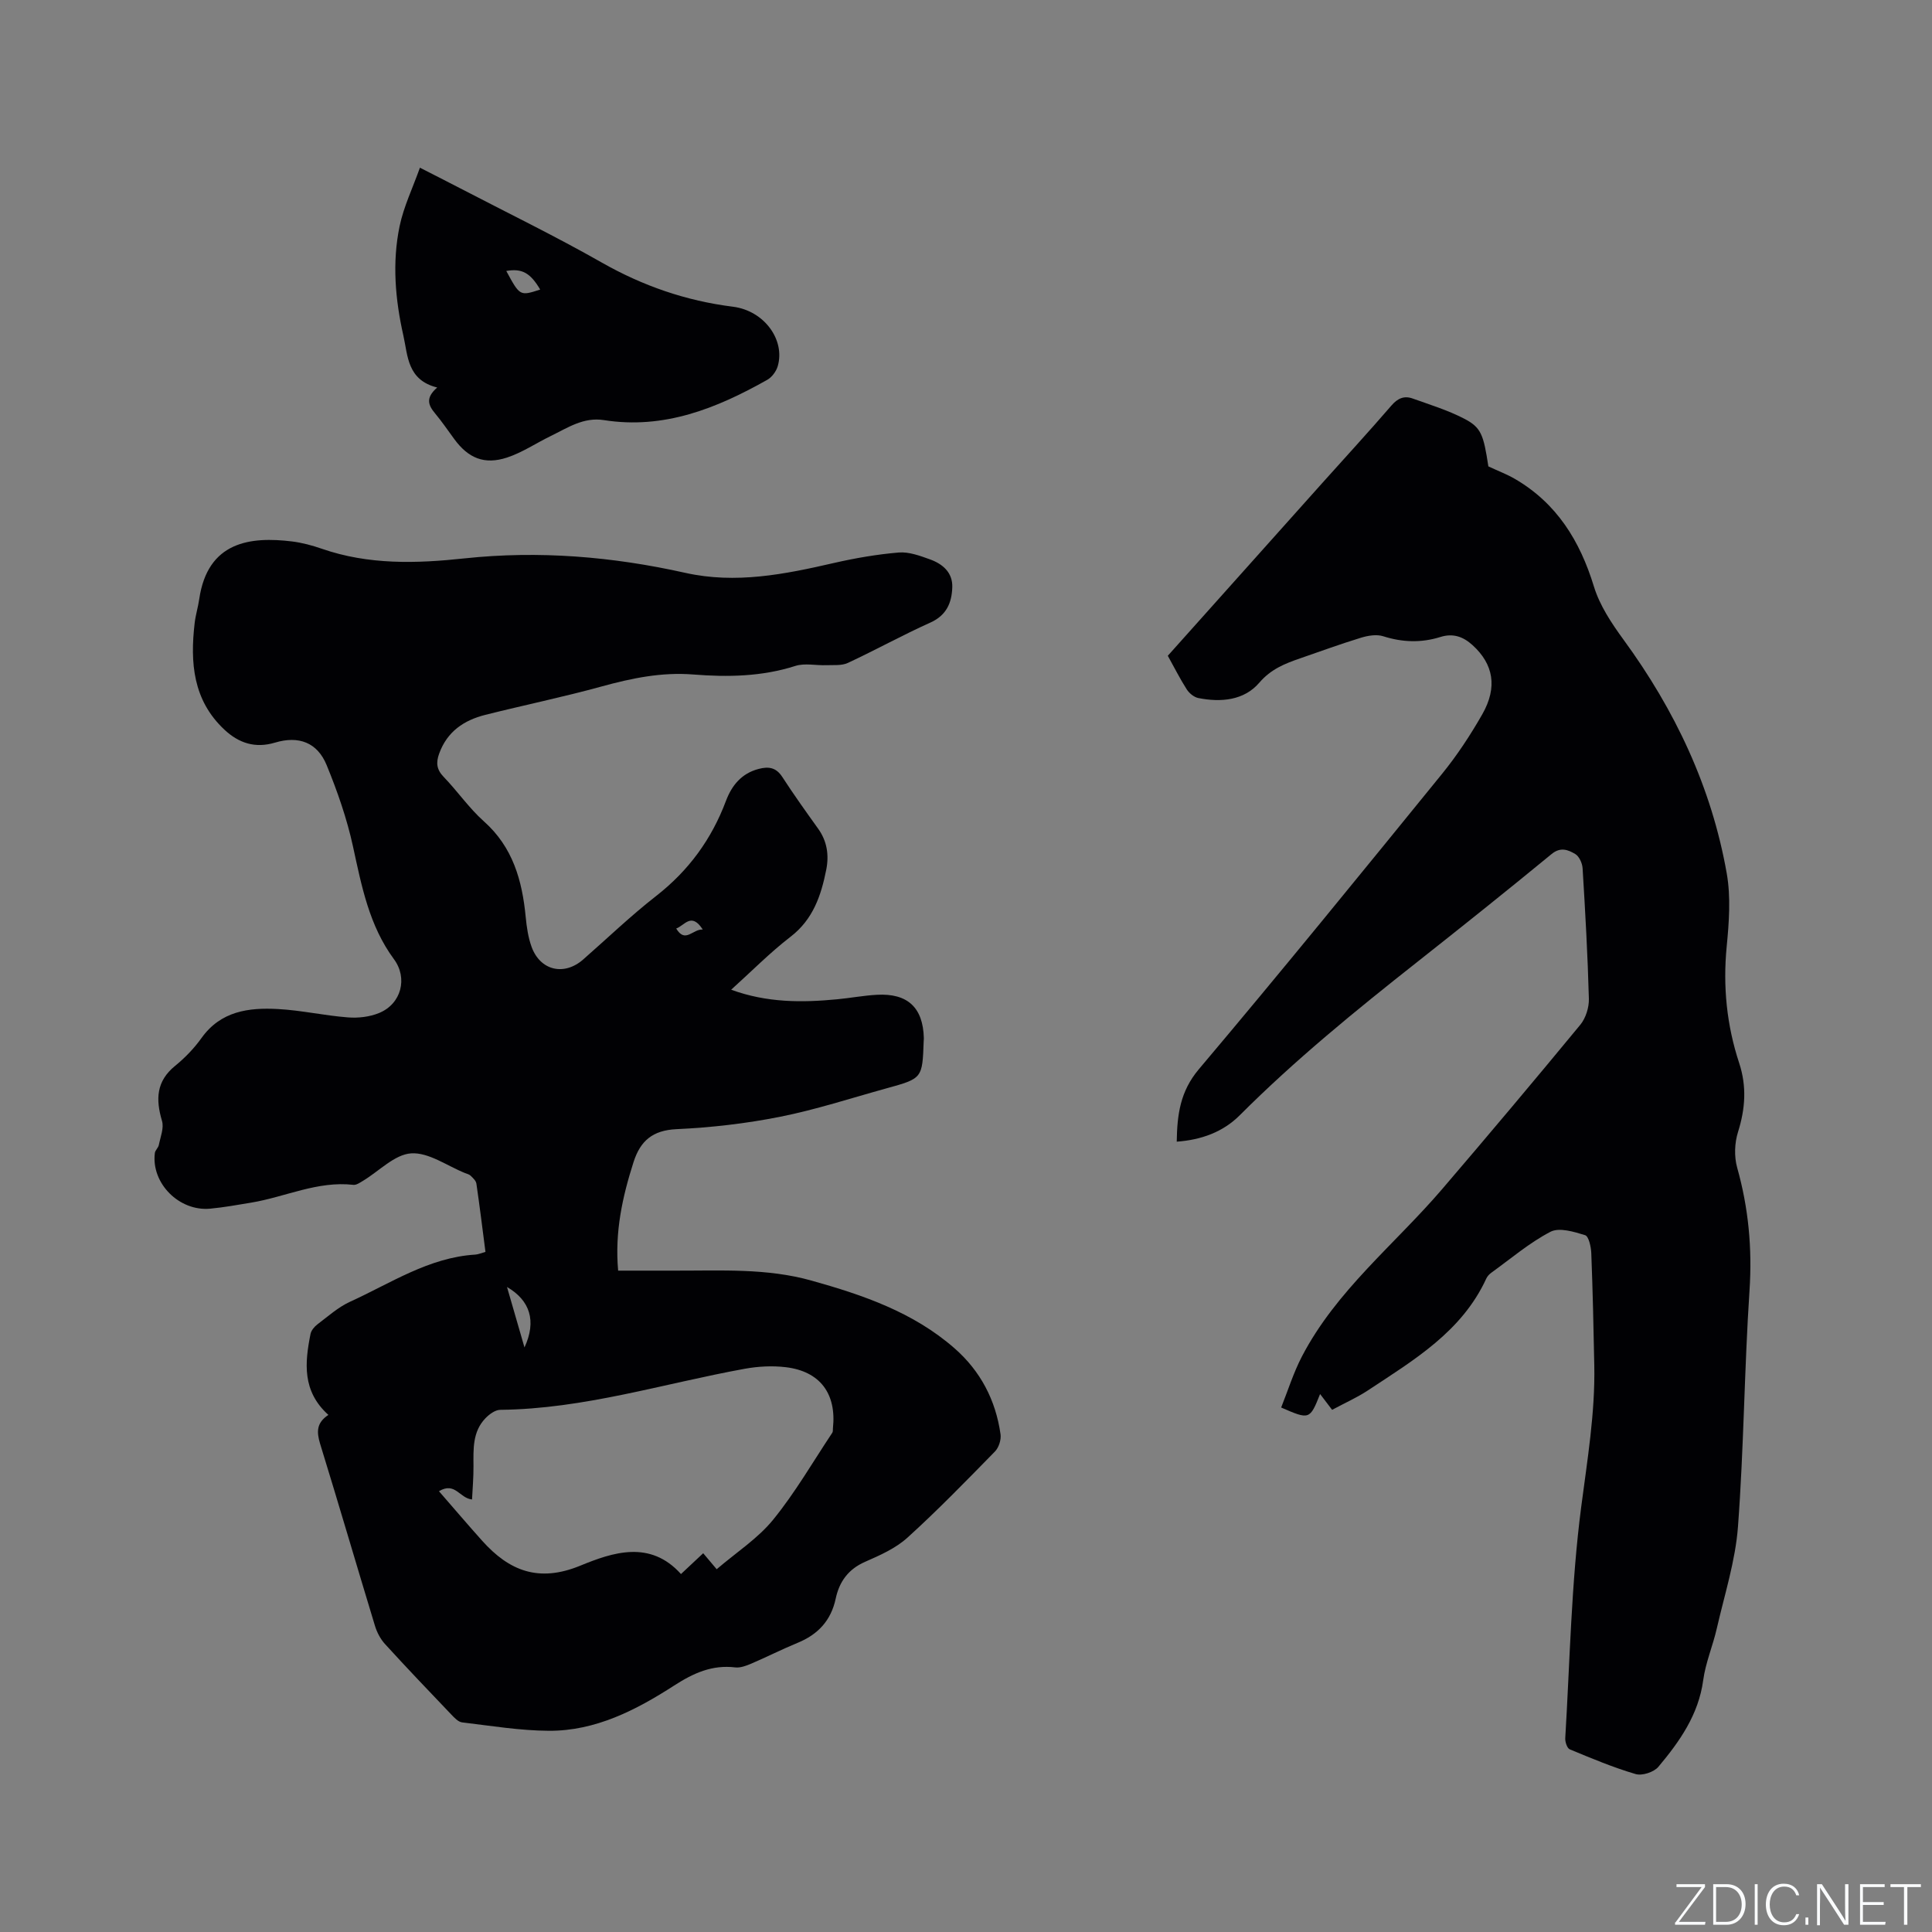
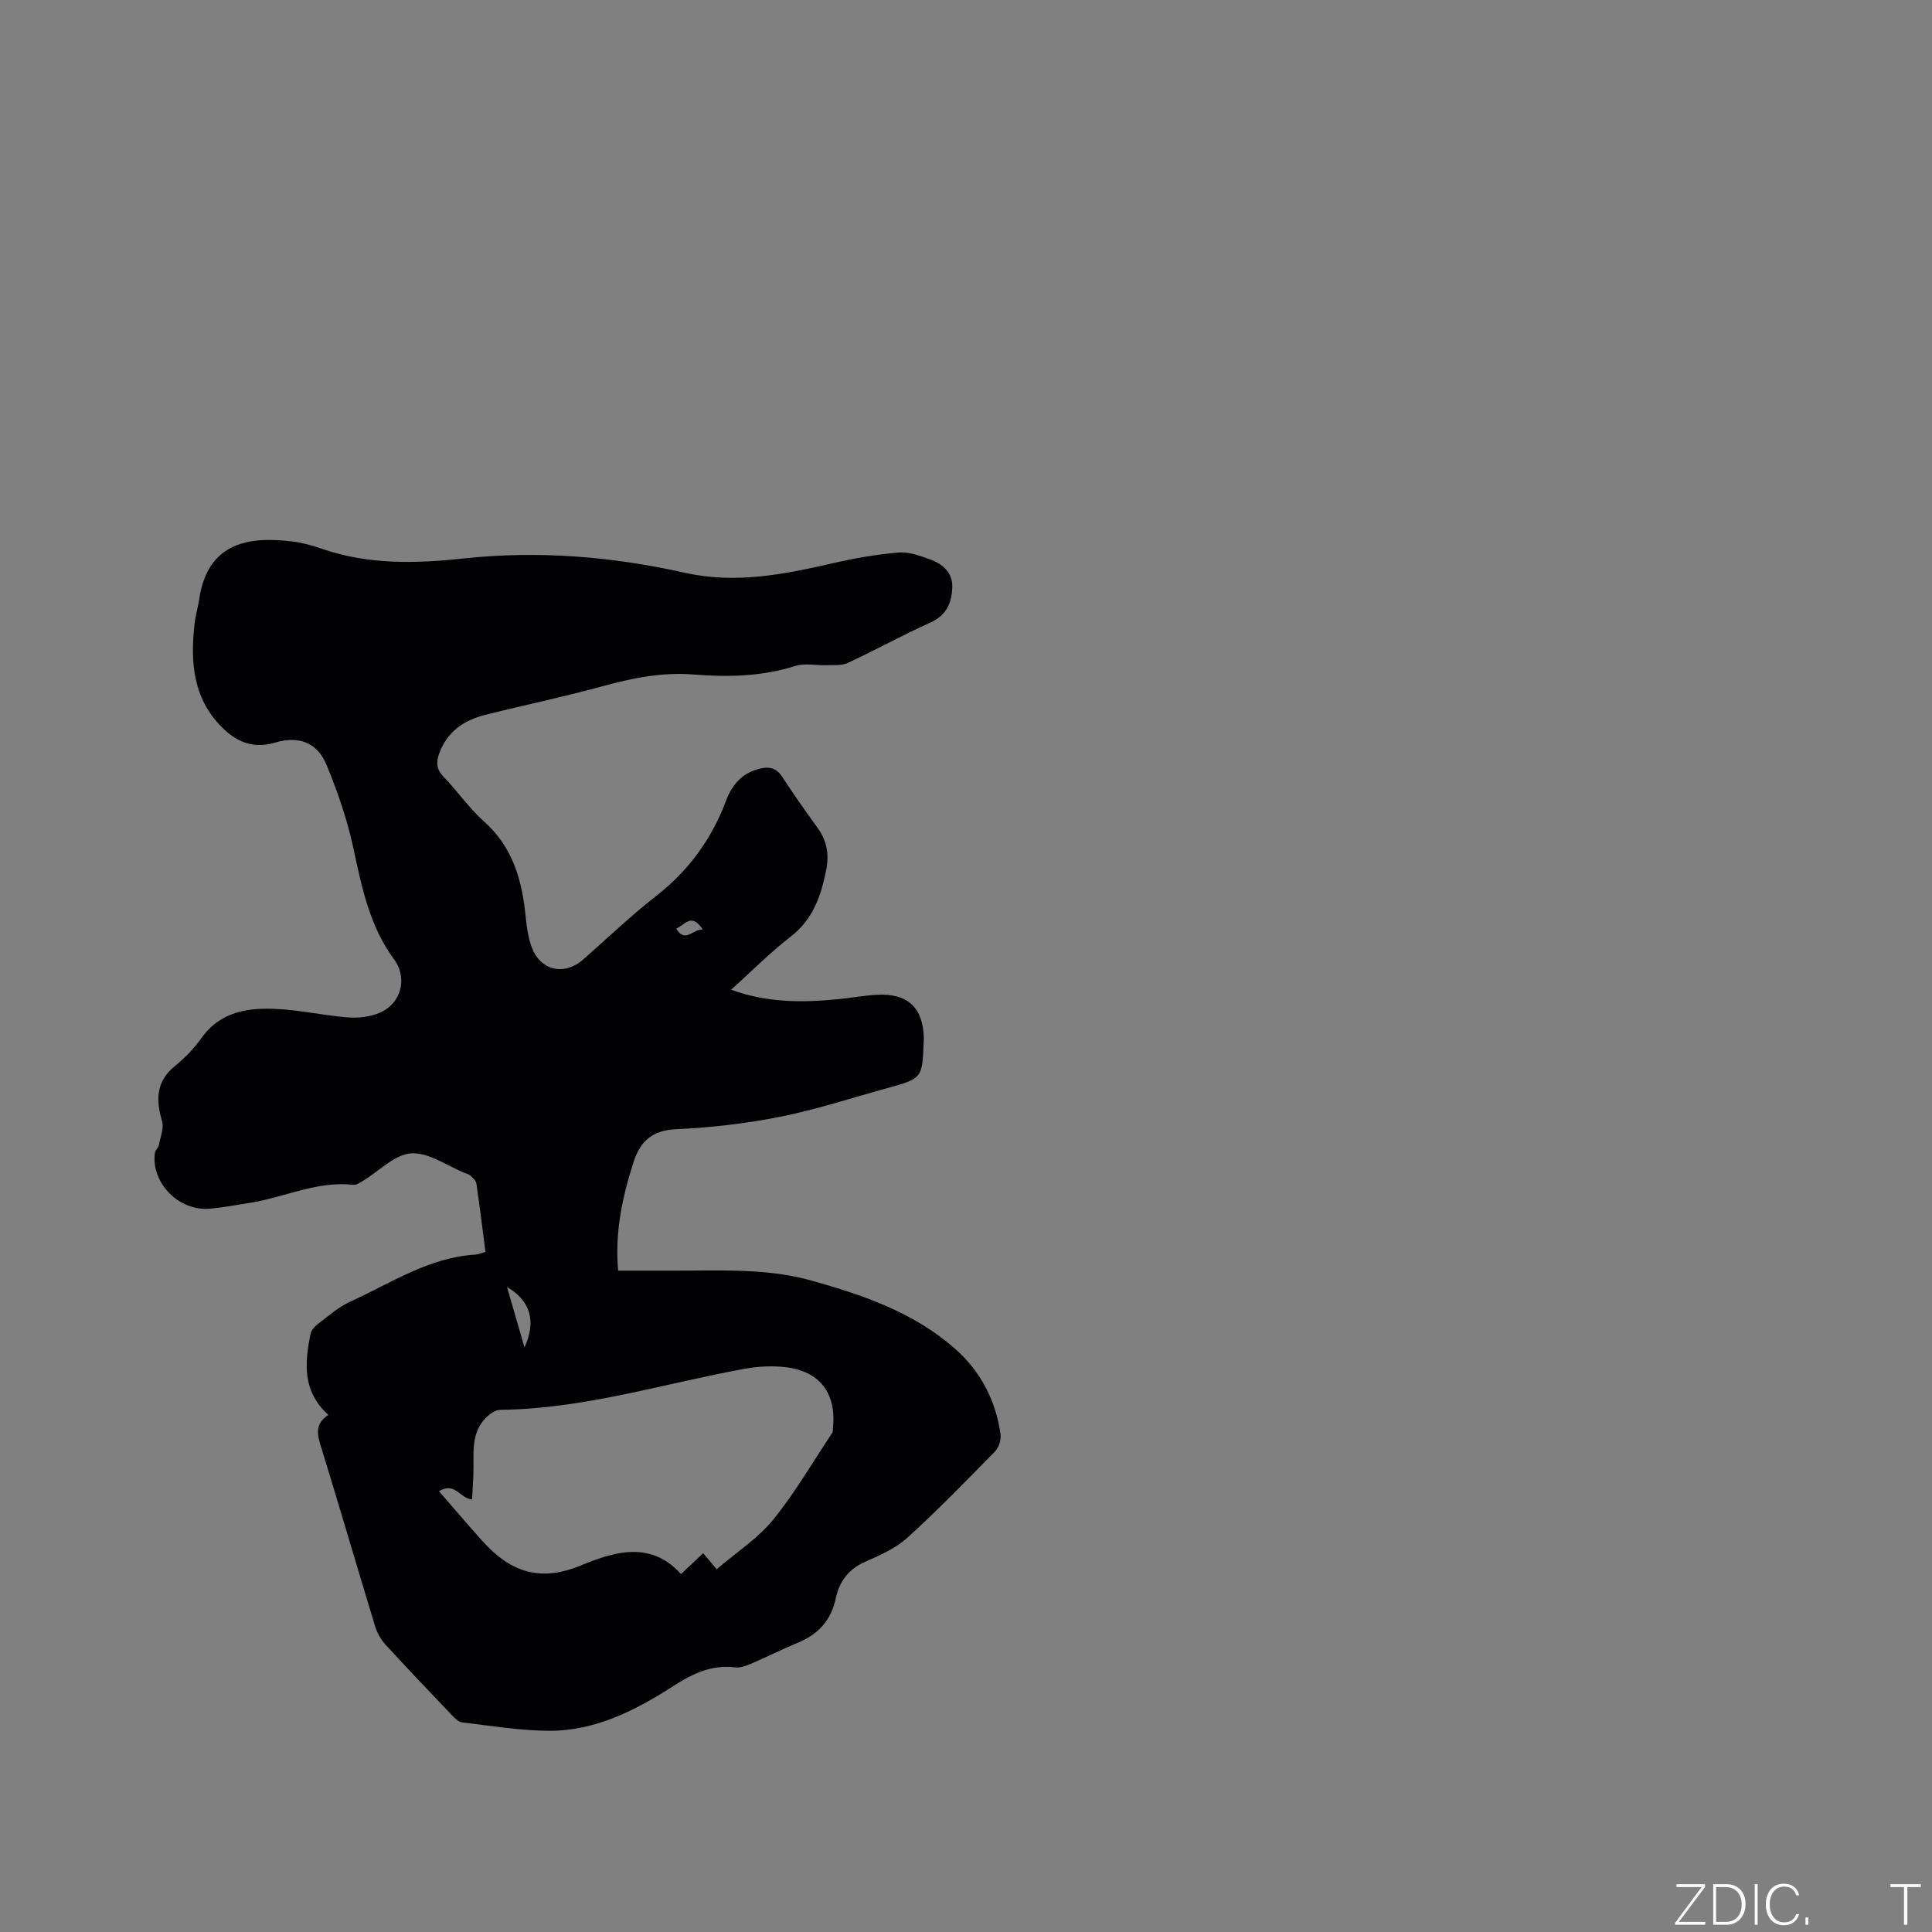
<svg xmlns="http://www.w3.org/2000/svg" enable-background="new 0 0 400 400" viewBox="0 0 400 400">
  <rect x="0" y="0" width="400" height="400" fill="#808080" stroke="none" />
  <g fill="#fafbfc">
    <path d="m346.9 398 5.4-7.3h-5.2v-.6h5.9v.6l-5.4 7.2h5.5l-.1.6h-6.2v-.5z" />
    <path d="m354.7 390.1h2.8c2.3 0 3.9 1.6 3.9 4.1s-1.6 4.3-3.9 4.3h-2.8zm.6 7.8h2c2.2 0 3.3-1.6 3.3-3.6 0-1.8-1-3.6-3.3-3.6h-2z" />
    <path d="m363.9 390.1v8.4h-.6v-8.4z" />
    <path d="m372.5 396.3c-.4 1.3-1.4 2.3-3.2 2.3-2.4 0-3.7-1.9-3.7-4.3 0-2.3 1.2-4.3 3.7-4.3 1.8 0 2.9 1 3.2 2.4h-.6c-.4-1.1-1.1-1.8-2.5-1.8-2.1 0-3 1.9-3 3.7s.9 3.7 3 3.7c1.4 0 2.1-.7 2.5-1.7z" />
    <path d="m373.8 398.5v-1.5h.6v1.5z" />
-     <path d="m376.2 398.5v-8.4h1c1.3 2 4.4 6.7 4.9 7.6-.1-1.2-.1-2.4-.1-3.8v-3.8h.7v8.4h-.9c-1.2-1.9-4.4-6.8-5-7.7.1 1.1 0 2.3 0 3.9v3.9h-.6z" />
-     <path d="m390 394.4h-4.3v3.5h4.7l-.1.6h-5.2v-8.4h5.1v.6h-4.5v3.1h4.3z" />
    <path d="m394.2 390.7h-2.8v-.6h6.3v.6h-2.8v7.8h-.7z" />
  </g>
  <path d="m67.99 292.94c-5.46-4.91-4.89-10.8-3.7-16.76.15-.73.79-1.5 1.42-1.98 2.19-1.65 4.31-3.57 6.77-4.69 8.42-3.83 16.3-9.17 25.94-9.76.61-.04 1.21-.32 2.09-.56-.62-4.75-1.19-9.45-1.88-14.14-.09-.6-.71-1.16-1.19-1.63-.28-.28-.75-.39-1.14-.54-3.73-1.5-7.56-4.33-11.18-4.09-3.43.23-6.64 3.69-9.97 5.69-.62.37-1.36.9-1.99.83-7.42-.85-14.09 2.51-21.14 3.68-2.82.47-5.65.98-8.49 1.25-6.44.61-12.26-5.27-11.47-11.52.07-.57.7-1.07.82-1.65.33-1.66 1.1-3.52.66-5-1.32-4.45-1.21-8.21 2.72-11.4 2.04-1.66 3.93-3.62 5.46-5.76 3.99-5.59 9.78-6.33 15.82-6 4.85.26 9.64 1.36 14.49 1.73 2.13.17 4.5-.1 6.46-.91 4.62-1.9 5.96-7.23 3.08-11.13-5.14-6.96-6.7-15.14-8.49-23.36-1.25-5.74-3.22-11.39-5.45-16.83-1.93-4.7-5.79-6.13-10.69-4.66-4.1 1.23-7.49.12-10.49-2.69-6.51-6.1-7.1-13.87-6.15-22.04.19-1.68.71-3.31.95-4.99 1.75-11.94 10.6-12.98 19.21-11.93 2.09.26 4.17.82 6.16 1.51 9.67 3.36 19.59 3.07 29.52 2 15.44-1.65 30.65-.38 45.73 2.99 10.47 2.34 20.61.3 30.78-2.04 4.42-1.01 8.93-1.79 13.44-2.17 2.09-.17 4.36.67 6.42 1.41 2.63.94 4.75 2.71 4.65 5.78-.1 3.18-1.17 5.8-4.52 7.31-5.79 2.6-11.36 5.69-17.12 8.37-1.28.59-2.95.4-4.45.46-2.14.08-4.44-.47-6.39.15-6.93 2.22-14.02 2.34-21.1 1.78-6.59-.53-12.77.76-19.04 2.48-7.95 2.19-16.05 3.86-24.05 5.87-4.42 1.11-7.9 3.44-9.56 8.01-.69 1.9-.55 3.31.93 4.84 2.87 2.97 5.25 6.46 8.31 9.19 6.01 5.34 7.94 12.24 8.67 19.8.2 2.09.51 4.24 1.22 6.2 1.8 4.93 6.74 6.06 10.67 2.62 5.02-4.4 9.85-9.05 15.11-13.15 6.73-5.25 11.48-11.75 14.46-19.69 1.2-3.19 3.21-5.69 6.76-6.62 2.06-.54 3.61-.33 4.9 1.65 2.36 3.64 4.89 7.18 7.42 10.71 1.87 2.6 2.28 5.49 1.69 8.48-1.06 5.34-2.71 10.3-7.4 13.91-4.25 3.27-8.04 7.13-12.29 10.96 7.45 2.72 14.68 2.68 21.96 1.98 2.74-.26 5.46-.78 8.21-.93 6.37-.35 9.55 2.64 9.72 8.94.01.21-.02.42-.03.63-.27 7.73-.26 7.75-7.67 9.79-7.35 2.03-14.62 4.42-22.08 5.9-7.04 1.4-14.25 2.23-21.42 2.56-4.96.23-7.49 2.42-8.9 6.81-2.3 7.19-3.91 14.46-3.19 22.48 4.12 0 8.01-.01 11.9 0 9.42.02 18.89-.53 28.12 2.06 10.66 2.98 21.07 6.54 29.6 14 5.4 4.72 8.55 10.75 9.55 17.82.16 1.13-.36 2.75-1.15 3.56-5.93 6.06-11.85 12.16-18.13 17.85-2.44 2.21-5.69 3.65-8.77 5-3.47 1.52-5.33 4.12-6.07 7.59-.97 4.57-3.67 7.45-7.91 9.19-3.23 1.33-6.35 2.91-9.56 4.29-1.04.44-2.26.91-3.32.79-4.81-.58-8.67 1.18-12.66 3.75-7.87 5.07-16.27 9.42-25.94 9.37-5.99-.03-11.99-1.03-17.97-1.74-.8-.1-1.6-.96-2.23-1.62-4.61-4.83-9.23-9.66-13.73-14.6-.95-1.04-1.68-2.44-2.09-3.81-3.82-12.56-7.49-25.16-11.36-37.7-.71-2.4-.77-4.28 1.73-5.93zm80.39 31.95c4.1-3.51 8.52-6.36 11.68-10.24 4.57-5.61 8.23-11.97 12.26-18.02.16-.24.1-.62.13-.93.77-7.16-2.67-11.8-9.79-12.64-2.78-.33-5.71-.17-8.47.33-16.83 3.06-33.29 8.32-50.62 8.5-1.05.01-2.29.93-3.09 1.77-2.66 2.78-2.47 6.35-2.45 9.87.02 2.32-.19 4.63-.3 6.92-2.61-.26-3.47-3.72-6.85-1.71 3.15 3.62 6.01 6.98 8.95 10.26 5.59 6.24 11.69 8.69 20.3 5.16 6.74-2.77 14.47-5.38 20.86 1.73 1.65-1.55 3.08-2.89 4.6-4.31.97 1.15 1.77 2.1 2.79 3.31zm-43.41-58.43c1.26 4.35 2.44 8.43 3.62 12.51 2.53-5.47 1.15-9.74-3.62-12.51zm40.53-74.01c-2.37-3.66-3.73-.85-5.5-.21 1.9 3.16 3.41.07 5.5.21z" fill="#010104" />
-   <path d="m308.15 96.56c2.19 1.02 3.89 1.66 5.44 2.56 8.71 5.05 13.52 12.85 16.42 22.33 1.2 3.92 3.65 7.6 6.11 10.97 10.67 14.59 18.24 30.57 21.38 48.39.87 4.92.48 10.16-.01 15.18-.8 8.27.01 16.29 2.59 24.11 1.59 4.84 1.27 9.44-.24 14.26-.72 2.27-.82 5.09-.18 7.38 2.35 8.35 3.13 16.7 2.56 25.41-1.08 16.29-1.17 32.65-2.39 48.92-.53 7.09-2.78 14.06-4.38 21.06-.82 3.61-2.33 7.1-2.82 10.74-.97 7.16-4.88 12.68-9.28 17.93-.92 1.1-3.36 1.9-4.71 1.5-4.65-1.36-9.15-3.26-13.64-5.12-.55-.23-.98-1.54-.93-2.32.96-15.97 1.24-32.03 3.3-47.86 1.27-9.77 2.9-19.43 2.71-29.31-.15-7.74-.32-15.48-.62-23.21-.05-1.32-.52-3.51-1.28-3.75-2.3-.71-5.35-1.65-7.18-.7-4.37 2.28-8.22 5.58-12.26 8.49-.41.3-.81.73-1.02 1.19-5.07 11.03-15.04 16.89-24.56 23.19-2.2 1.45-4.64 2.53-7.36 3.99-.78-1.02-1.58-2.08-2.49-3.27-2.12 5.32-2.2 5.35-8.06 2.79 1.4-3.5 2.54-7.19 4.3-10.57 7.11-13.66 19.2-23.18 29-34.61 9.65-11.27 19.2-22.62 28.64-34.07 1.13-1.38 1.82-3.59 1.77-5.39-.24-9.01-.75-18.01-1.3-27-.06-1.05-.71-2.48-1.53-2.96-1.45-.85-3.02-1.53-4.89.01-9.17 7.54-18.45 14.95-27.77 22.31-12.74 10.05-25.31 20.28-36.8 31.78-3.45 3.45-7.93 5.09-13.04 5.46.09-5.57.69-10.39 4.58-15 17.03-20.17 33.69-40.66 50.34-61.14 3.13-3.85 5.89-8.05 8.35-12.36 3.2-5.63 2.27-10.38-2-14.28-1.99-1.82-4.1-2.52-6.68-1.71-3.96 1.24-7.85 1.12-11.84-.15-1.37-.44-3.15-.14-4.59.3-4.25 1.3-8.43 2.83-12.63 4.28-3.15 1.09-6.02 2.22-8.43 5.03-3.16 3.69-7.96 4.11-12.64 3.18-.89-.18-1.87-.99-2.38-1.78-1.42-2.22-2.6-4.58-3.93-6.97 10.69-11.96 21.29-23.81 31.89-35.66 4.81-5.37 9.69-10.68 14.4-16.14 1.31-1.52 2.65-2.09 4.41-1.46 3.57 1.28 7.25 2.41 10.6 4.14 3.62 1.85 4.06 3.35 5.07 9.91z" fill="#010104" />
-   <path d="m90.52 80.23c-6.22-1.54-6.07-6.6-7-10.72-1.69-7.48-2.36-15.15-.78-22.71.84-4.01 2.68-7.82 4.2-12.08 3.29 1.68 5.73 2.91 8.15 4.17 9.86 5.13 19.87 9.99 29.52 15.48 8.51 4.83 17.42 7.91 27.12 9.13 6.49.81 10.88 6.88 9.29 12.32-.32 1.08-1.21 2.28-2.17 2.82-10.48 5.91-21.39 10.3-33.81 8.34-4.24-.67-7.53 1.6-11.01 3.29-3.03 1.47-5.89 3.42-9.05 4.46-4.7 1.54-8.02.13-10.91-3.8-1.32-1.79-2.57-3.64-3.99-5.34-1.38-1.66-2.07-3.18.44-5.36zm21.32-20.28c-2.04-3.47-3.78-4.42-7.02-3.85 2.82 5.21 2.82 5.21 7.02 3.85z" fill="#010104" />
</svg>